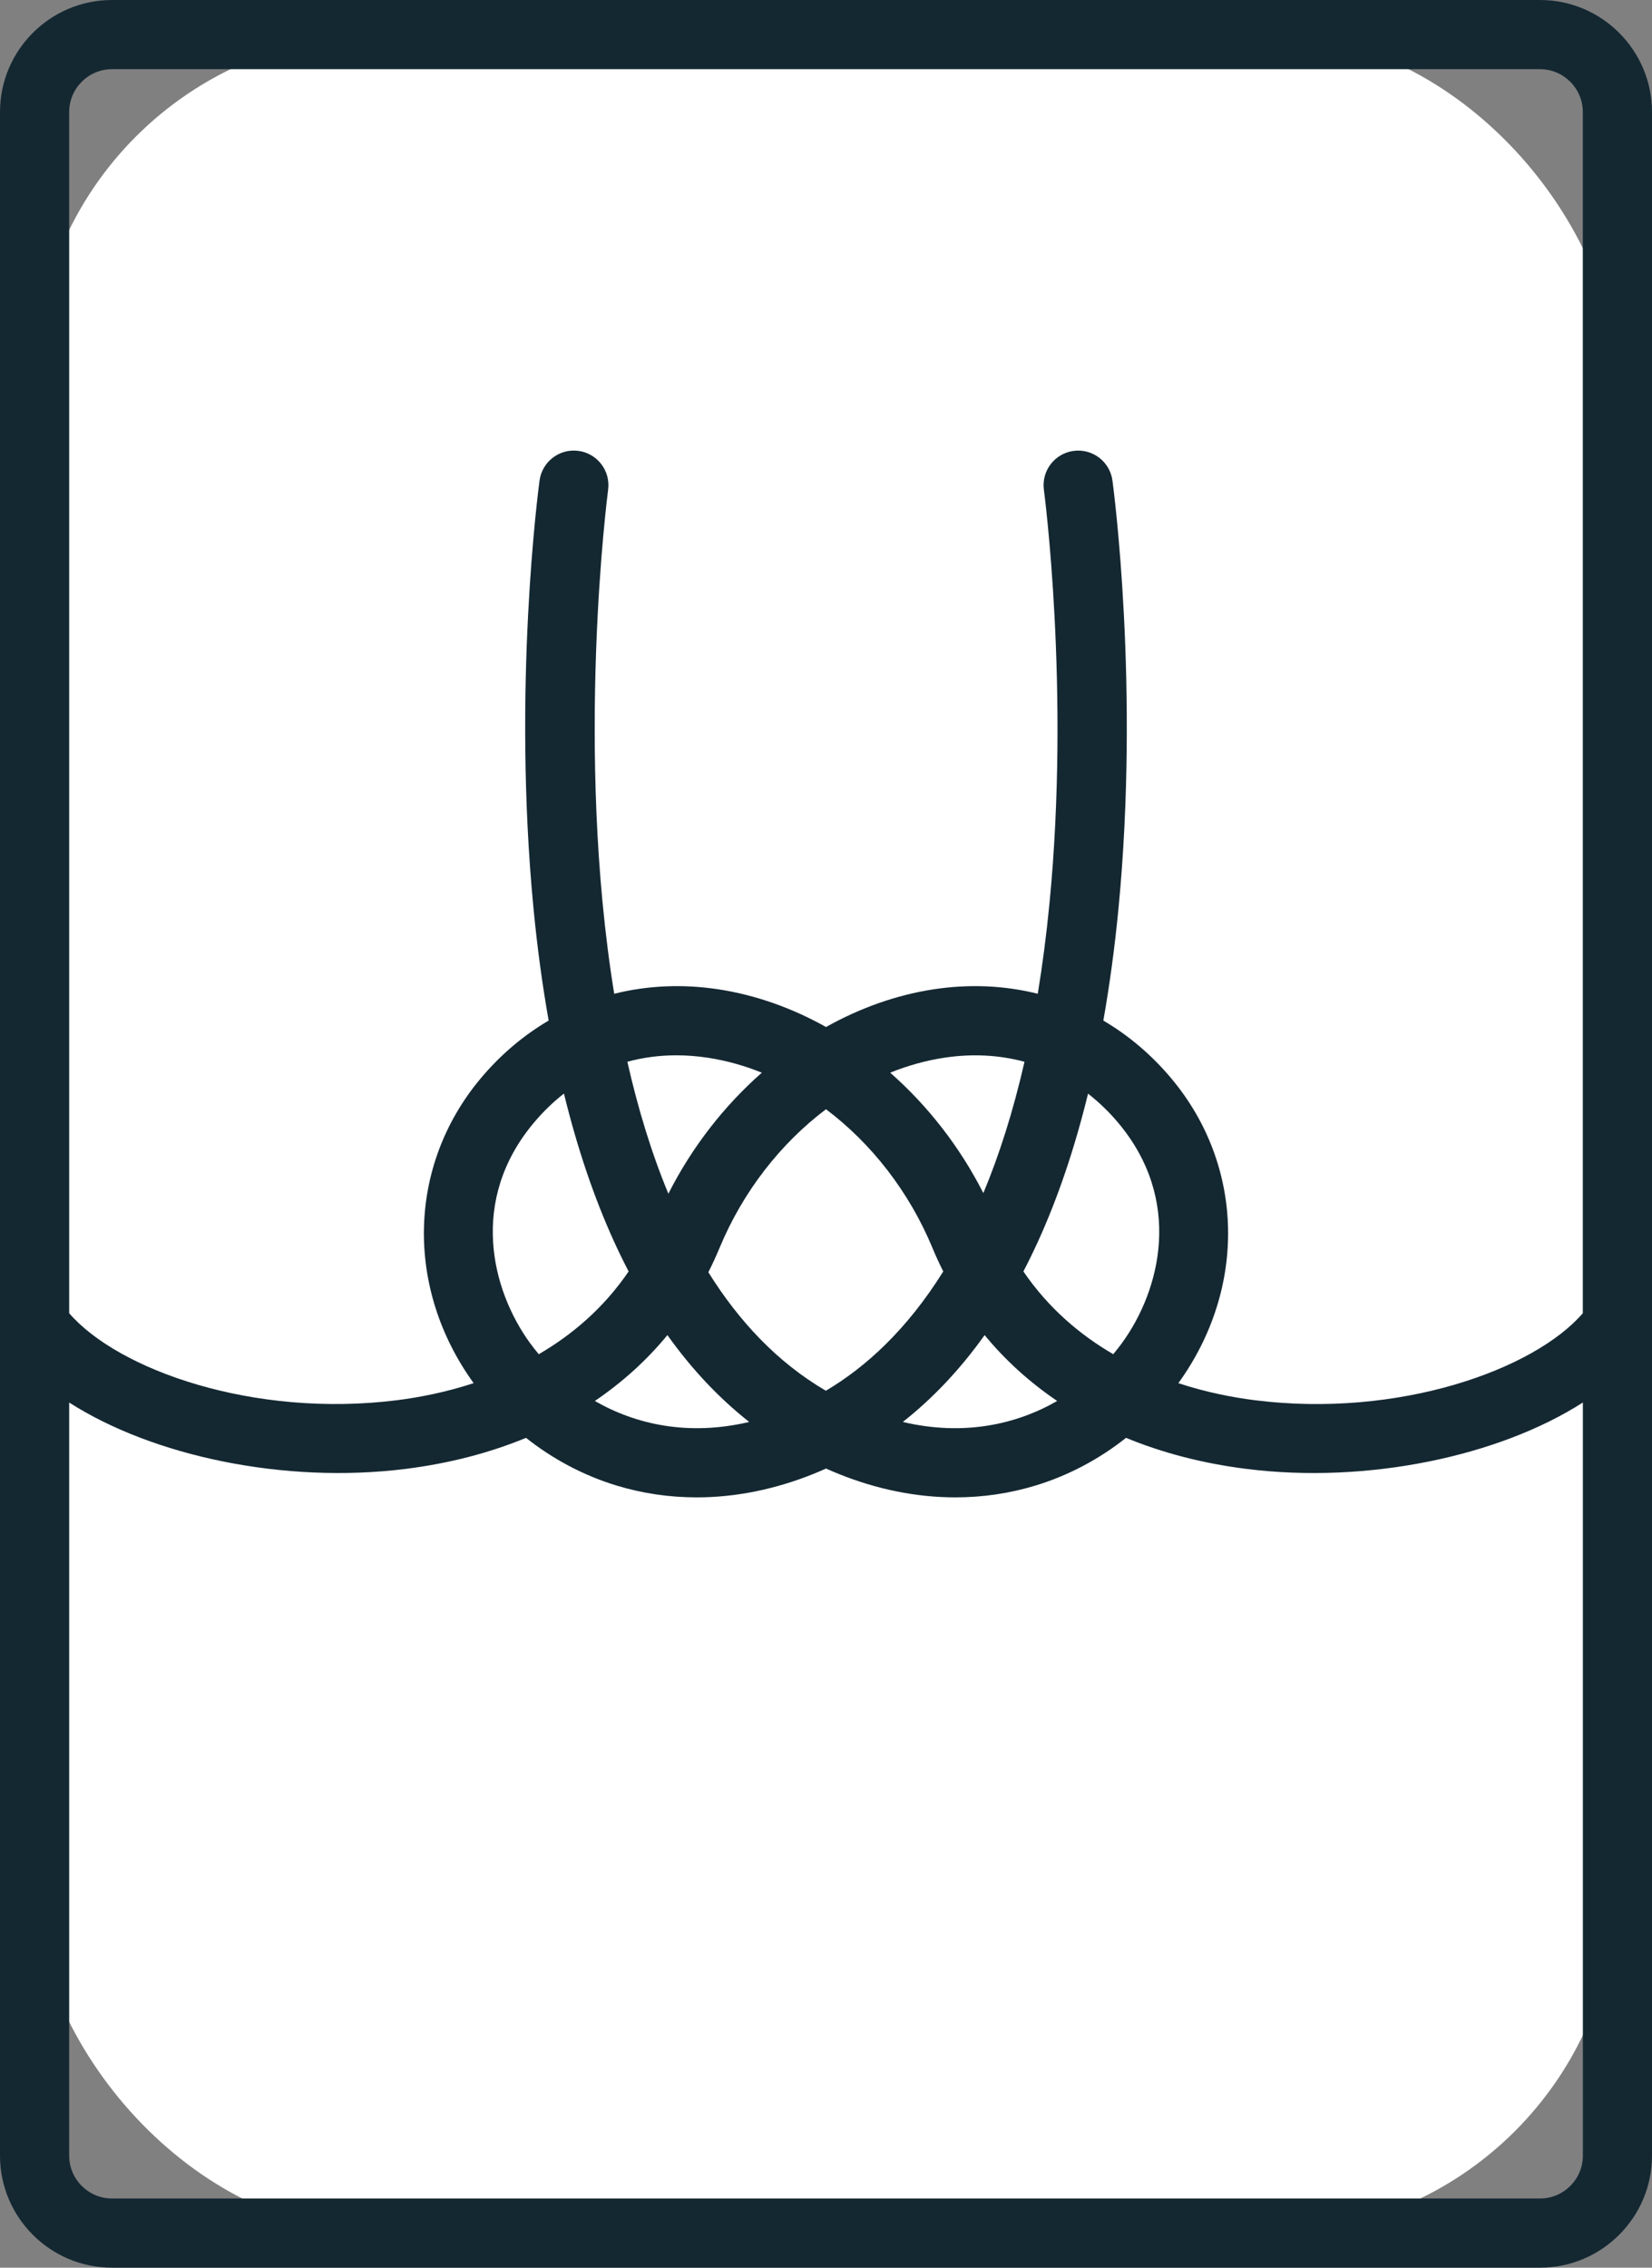
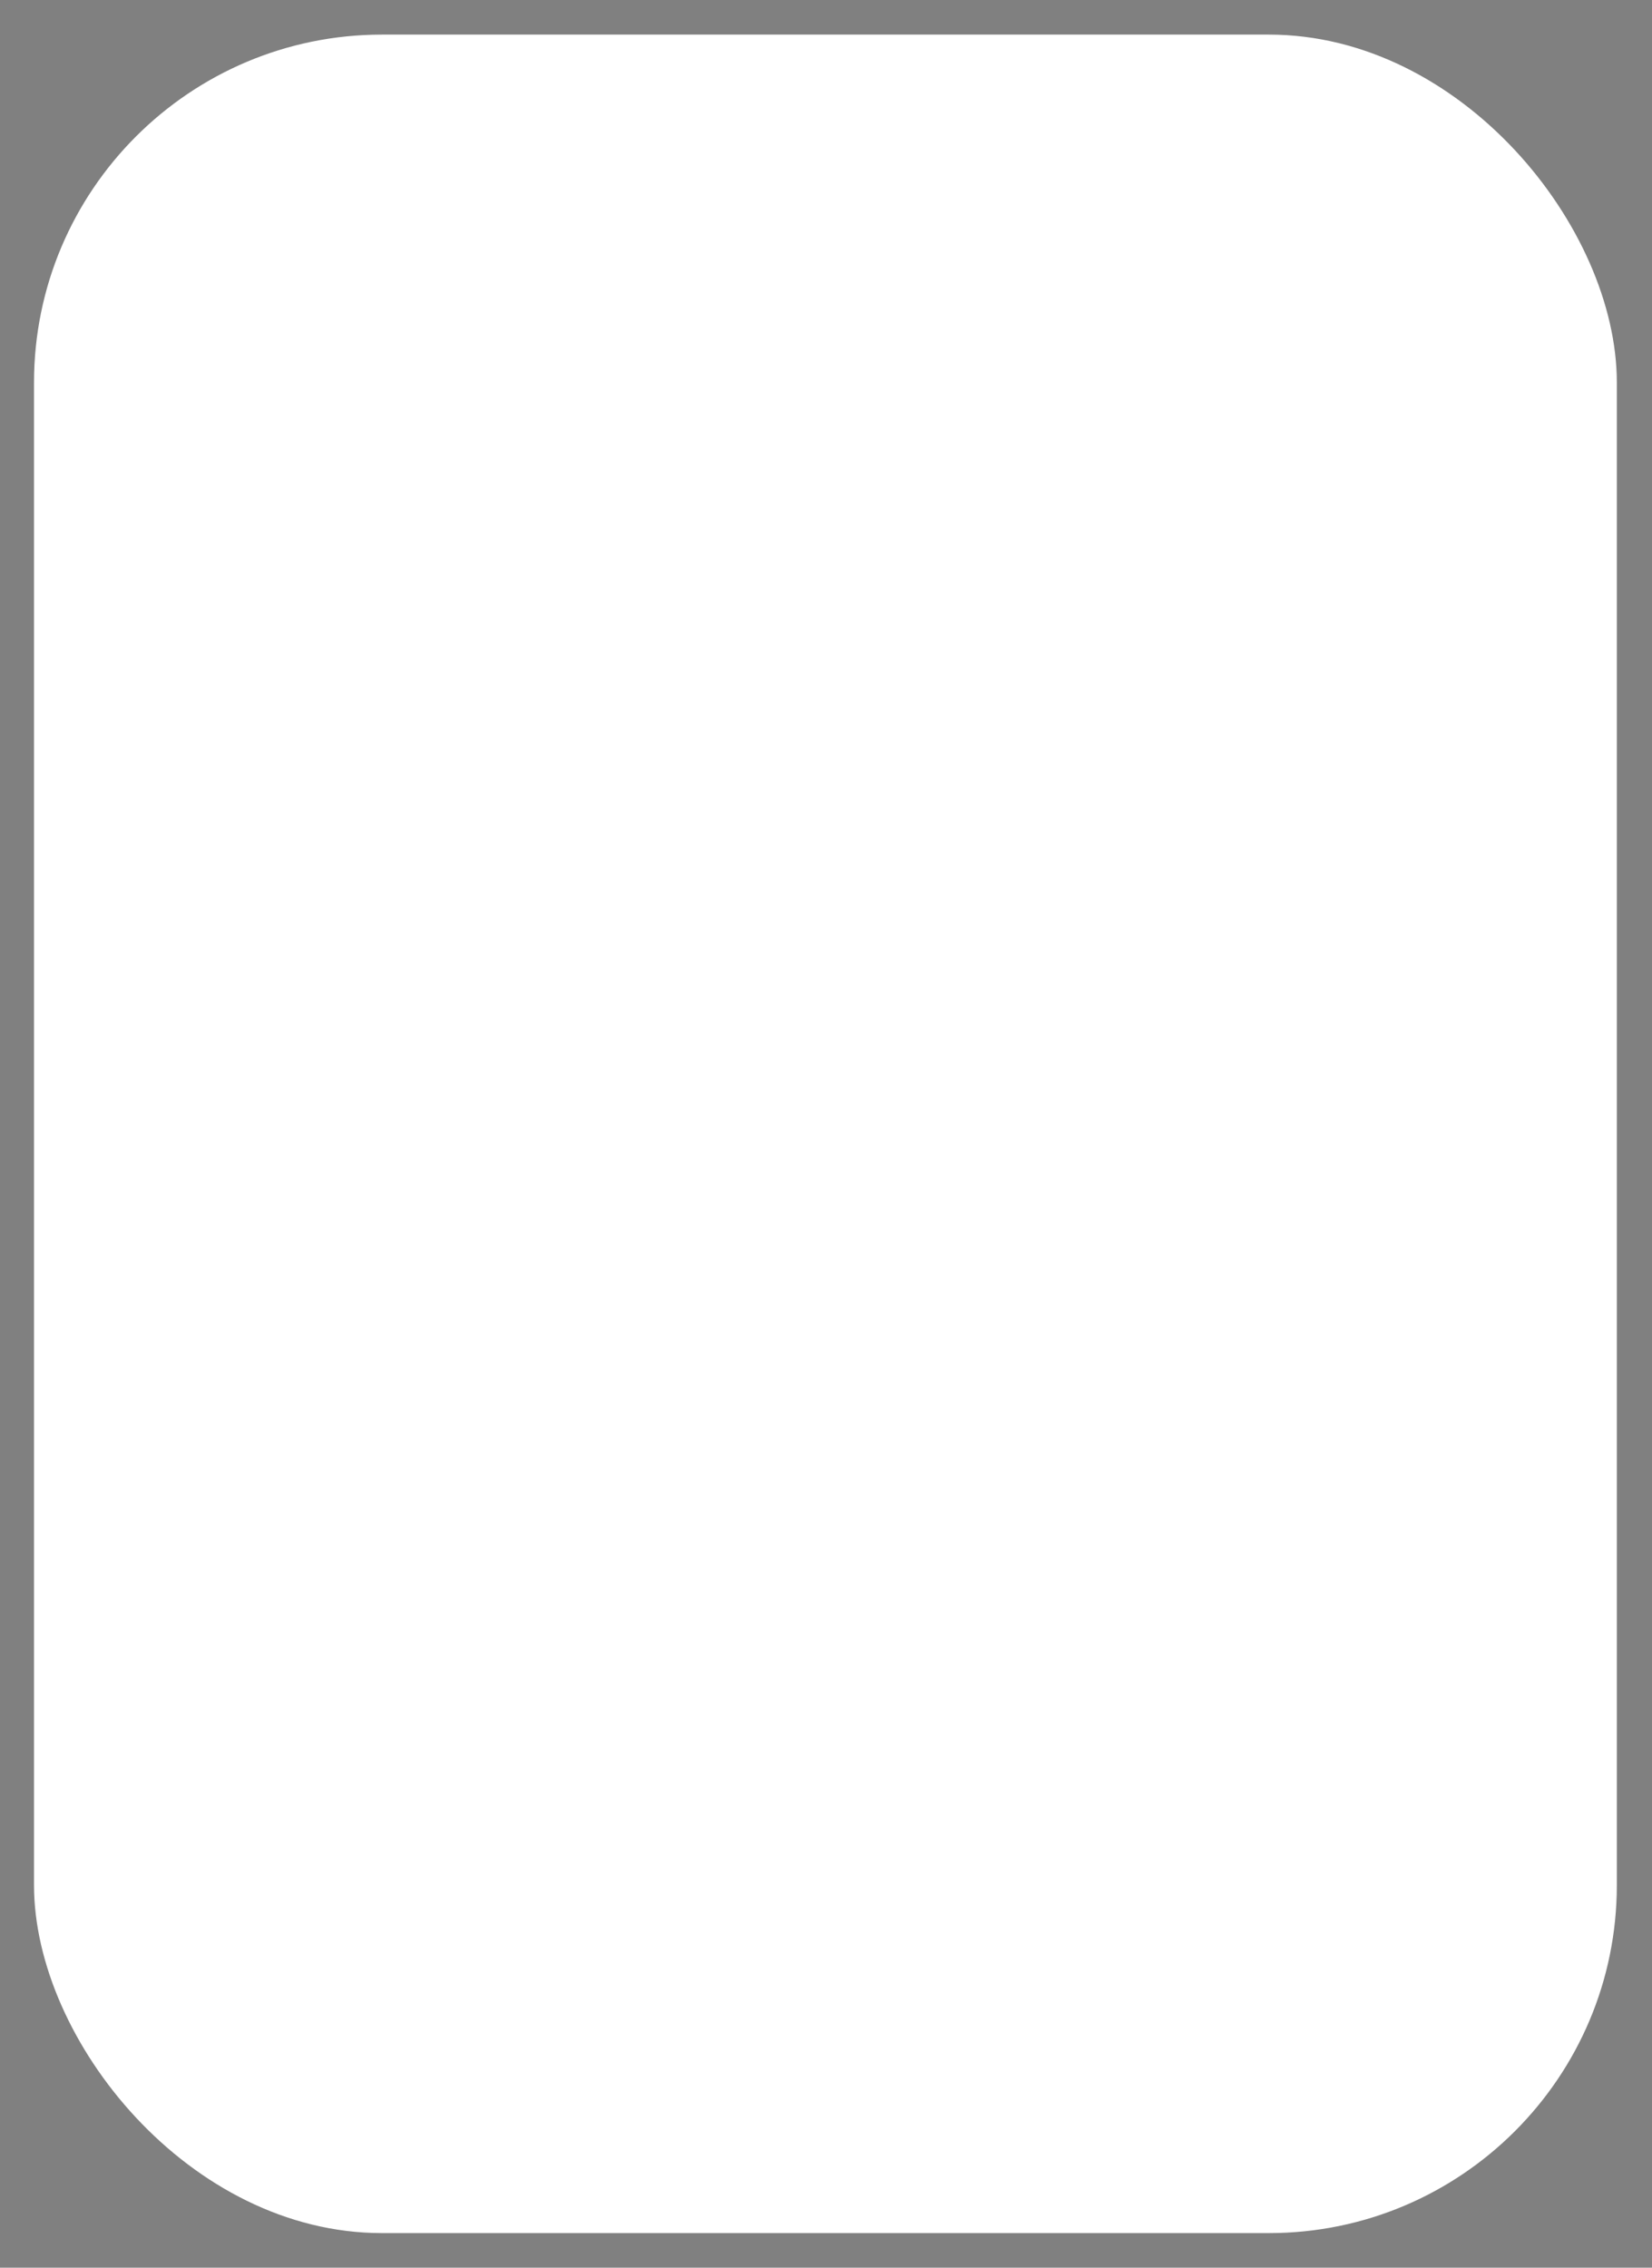
<svg xmlns="http://www.w3.org/2000/svg" id="Illustration" version="1.1" viewBox="0 0 72.854 100">
  <rect x="0" y="0" width="72.854" height="100" fill="#808080" stroke="none" />
  <defs>
    <style>
      .st0 {
        fill: #fff;
      }

      .st1 {
        fill: #142832;
      }
    </style>
  </defs>
  <g id="_x30_4">
    <rect id="color" class="st0" x="1.5" y="1.526" width="69.803" height="96.949" rx="15.345" ry="15.345" />
-     <path class="st1" d="M67.915,0H4.94C2.216,0,0,2.216,0,4.94v90.12c0,2.724,2.216,4.94,4.94,4.94h62.974c2.724,0,4.94-2.216,4.94-4.94V4.94c0-2.724-2.216-4.94-4.94-4.94h0ZM4.94,3.051h62.974c1.041,0,1.889.847,1.889,1.889v52.971c-2.161,2.501-8.135,4.631-14.461,3.836-.952-.12-2.128-.342-3.376-.752,3.036-4.201,2.911-9.599-.314-13.443-.874-1.042-1.885-1.895-2.994-2.546.278-1.573.502-3.223.669-4.953.938-9.749-.218-18.494-.267-18.861-.113-.835-.88-1.42-1.716-1.308-.835.113-1.42.881-1.308,1.716.012.087,1.161,8.808.249,18.211-.138,1.423-.313,2.757-.519,4.012-1.459-.365-3.012-.438-4.602-.195-1.64.251-3.241.824-4.736,1.661-1.495-.837-3.097-1.409-4.737-1.661-1.59-.243-3.144-.17-4.604.195-1.749-10.756-.295-22.028-.269-22.224.112-.835-.473-1.603-1.308-1.716-.835-.112-1.603.473-1.716,1.308-.05.368-1.205,9.113-.267,18.861.166,1.729.39,3.38.669,4.953-1.109.651-2.119,1.504-2.994,2.546-3.225,3.844-3.35,9.243-.314,13.443-1.248.409-2.424.632-3.376.752-6.326.795-12.3-1.335-14.461-3.836V4.94c0-1.041.847-1.889,1.889-1.889ZM23.376,59.229c-1.71-2.353-2.693-6.309.164-9.715.41-.488.855-.919,1.33-1.29.585,2.391,1.317,4.561,2.194,6.491.211.465.431.916.659,1.353-1.112,1.631-2.509,2.804-3.963,3.65-.136-.161-.264-.325-.383-.489h-.001ZM27.667,46.821c.69-.187,1.411-.284,2.158-.284.46,0,.929.036,1.404.109.804.123,1.597.346,2.368.657-1.66,1.461-3.079,3.277-4.121,5.337-.759-1.826-1.35-3.793-1.809-5.819ZM29.433,58.875c1.071,1.504,2.276,2.78,3.607,3.83-2.679.633-5.003.112-6.807-.925,1.212-.823,2.286-1.792,3.2-2.905ZM31.239,56.102c.178-.352.345-.714.499-1.085,1.032-2.482,2.698-4.602,4.689-6.102,1.992,1.5,3.657,3.619,4.689,6.102.149.359.31.709.482,1.051-1.612,2.584-3.431,4.226-5.177,5.261-2.129-1.246-3.83-3.055-5.183-5.227h.001ZM39.258,47.303c.771-.311,1.564-.534,2.368-.657,1.246-.191,2.442-.125,3.555.176-.507,2.216-1.122,4.134-1.815,5.791-1.041-2.049-2.455-3.855-4.108-5.31ZM43.422,58.875c.914,1.113,1.988,2.082,3.2,2.905-1.804,1.037-4.128,1.558-6.807.925,1.332-1.05,2.536-2.326,3.607-3.83ZM45.132,56.068c.228-.437.447-.888.659-1.353.876-1.928,1.608-4.097,2.192-6.487.475.371.922.798,1.331,1.285,2.858,3.406,1.875,7.362.164,9.715-.12.164-.248.328-.383.489-1.454-.846-2.851-2.019-3.963-3.65h0ZM67.915,96.949H4.94c-1.041,0-1.889-.847-1.889-1.889v-33.212c3.691,2.365,9.491,3.599,14.842,2.927,1.921-.242,3.695-.705,5.305-1.369,1.183.939,2.535,1.658,3.977,2.099,1.149.351,2.34.526,3.549.526,1.708,0,3.453-.349,5.169-1.043.18-.073.358-.149.535-.228.177.079.355.155.535.228,1.716.694,3.461,1.043,5.169,1.043,1.209,0,2.4-.175,3.549-.526,1.442-.441,2.794-1.16,3.977-2.099,1.609.664,3.383,1.127,5.305,1.369,5.35.673,11.15-.562,14.842-2.927v33.212c0,1.041-.847,1.889-1.889,1.889h0Z" />
  </g>
</svg>